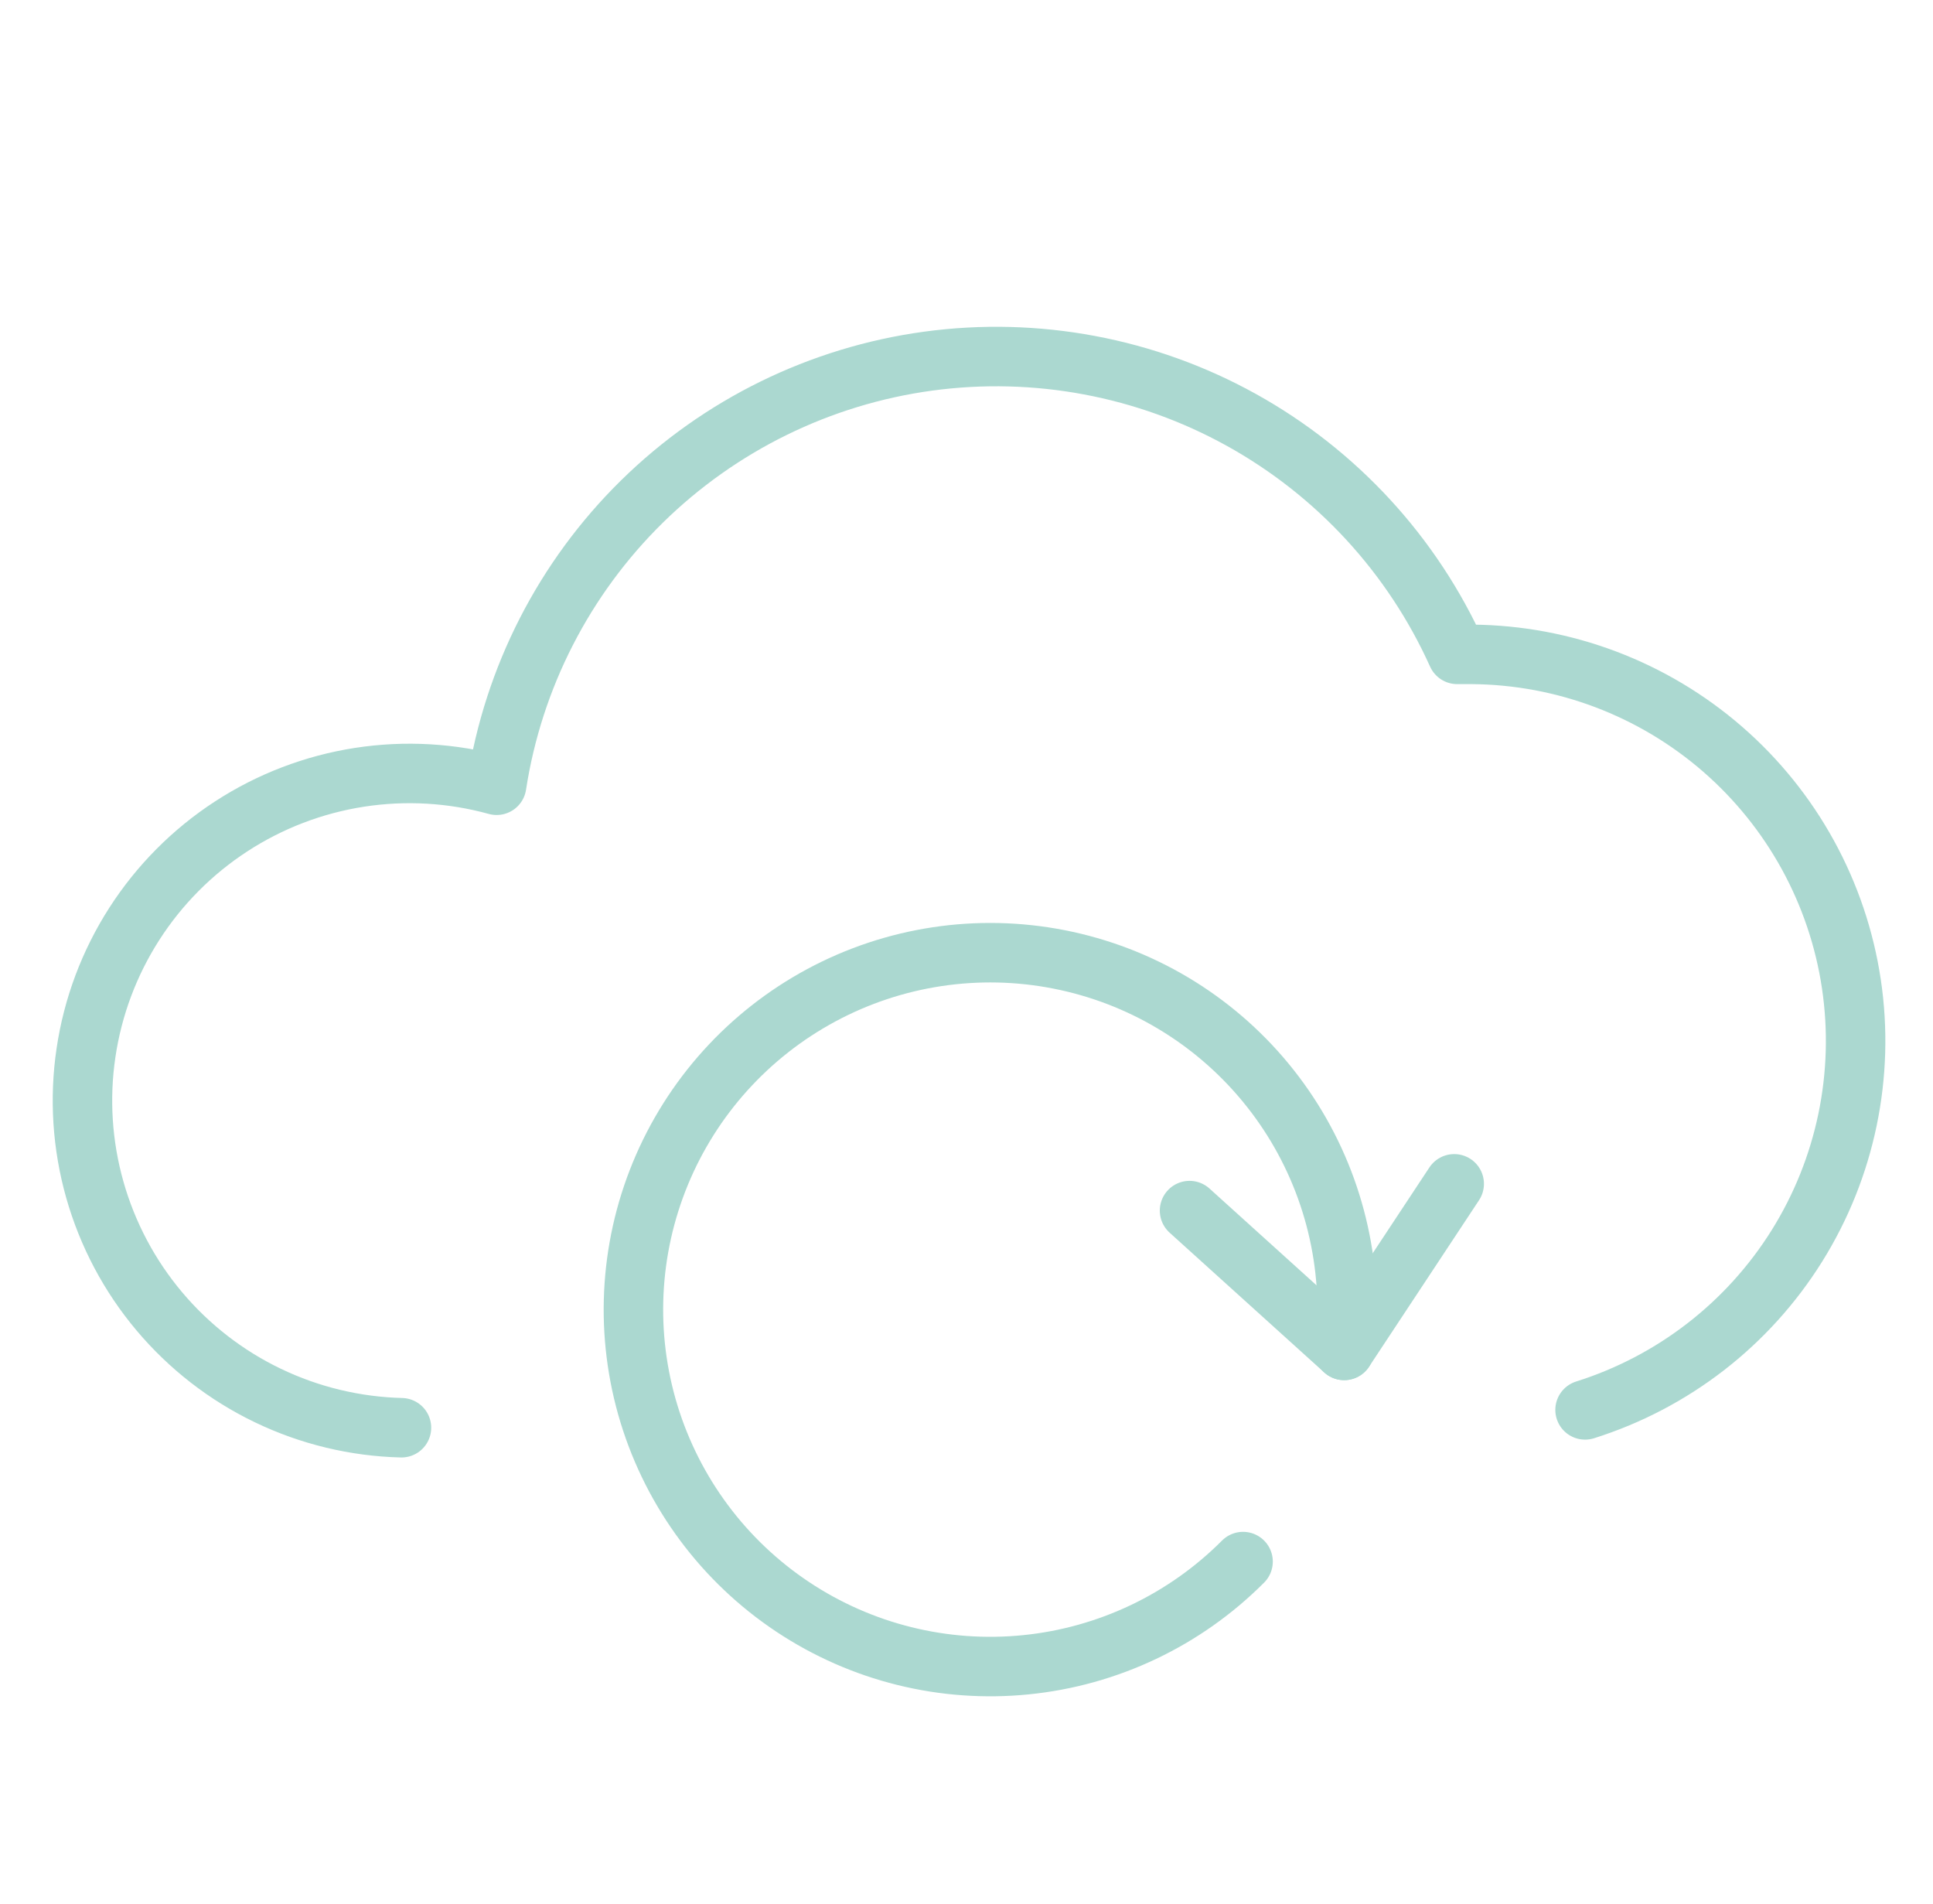
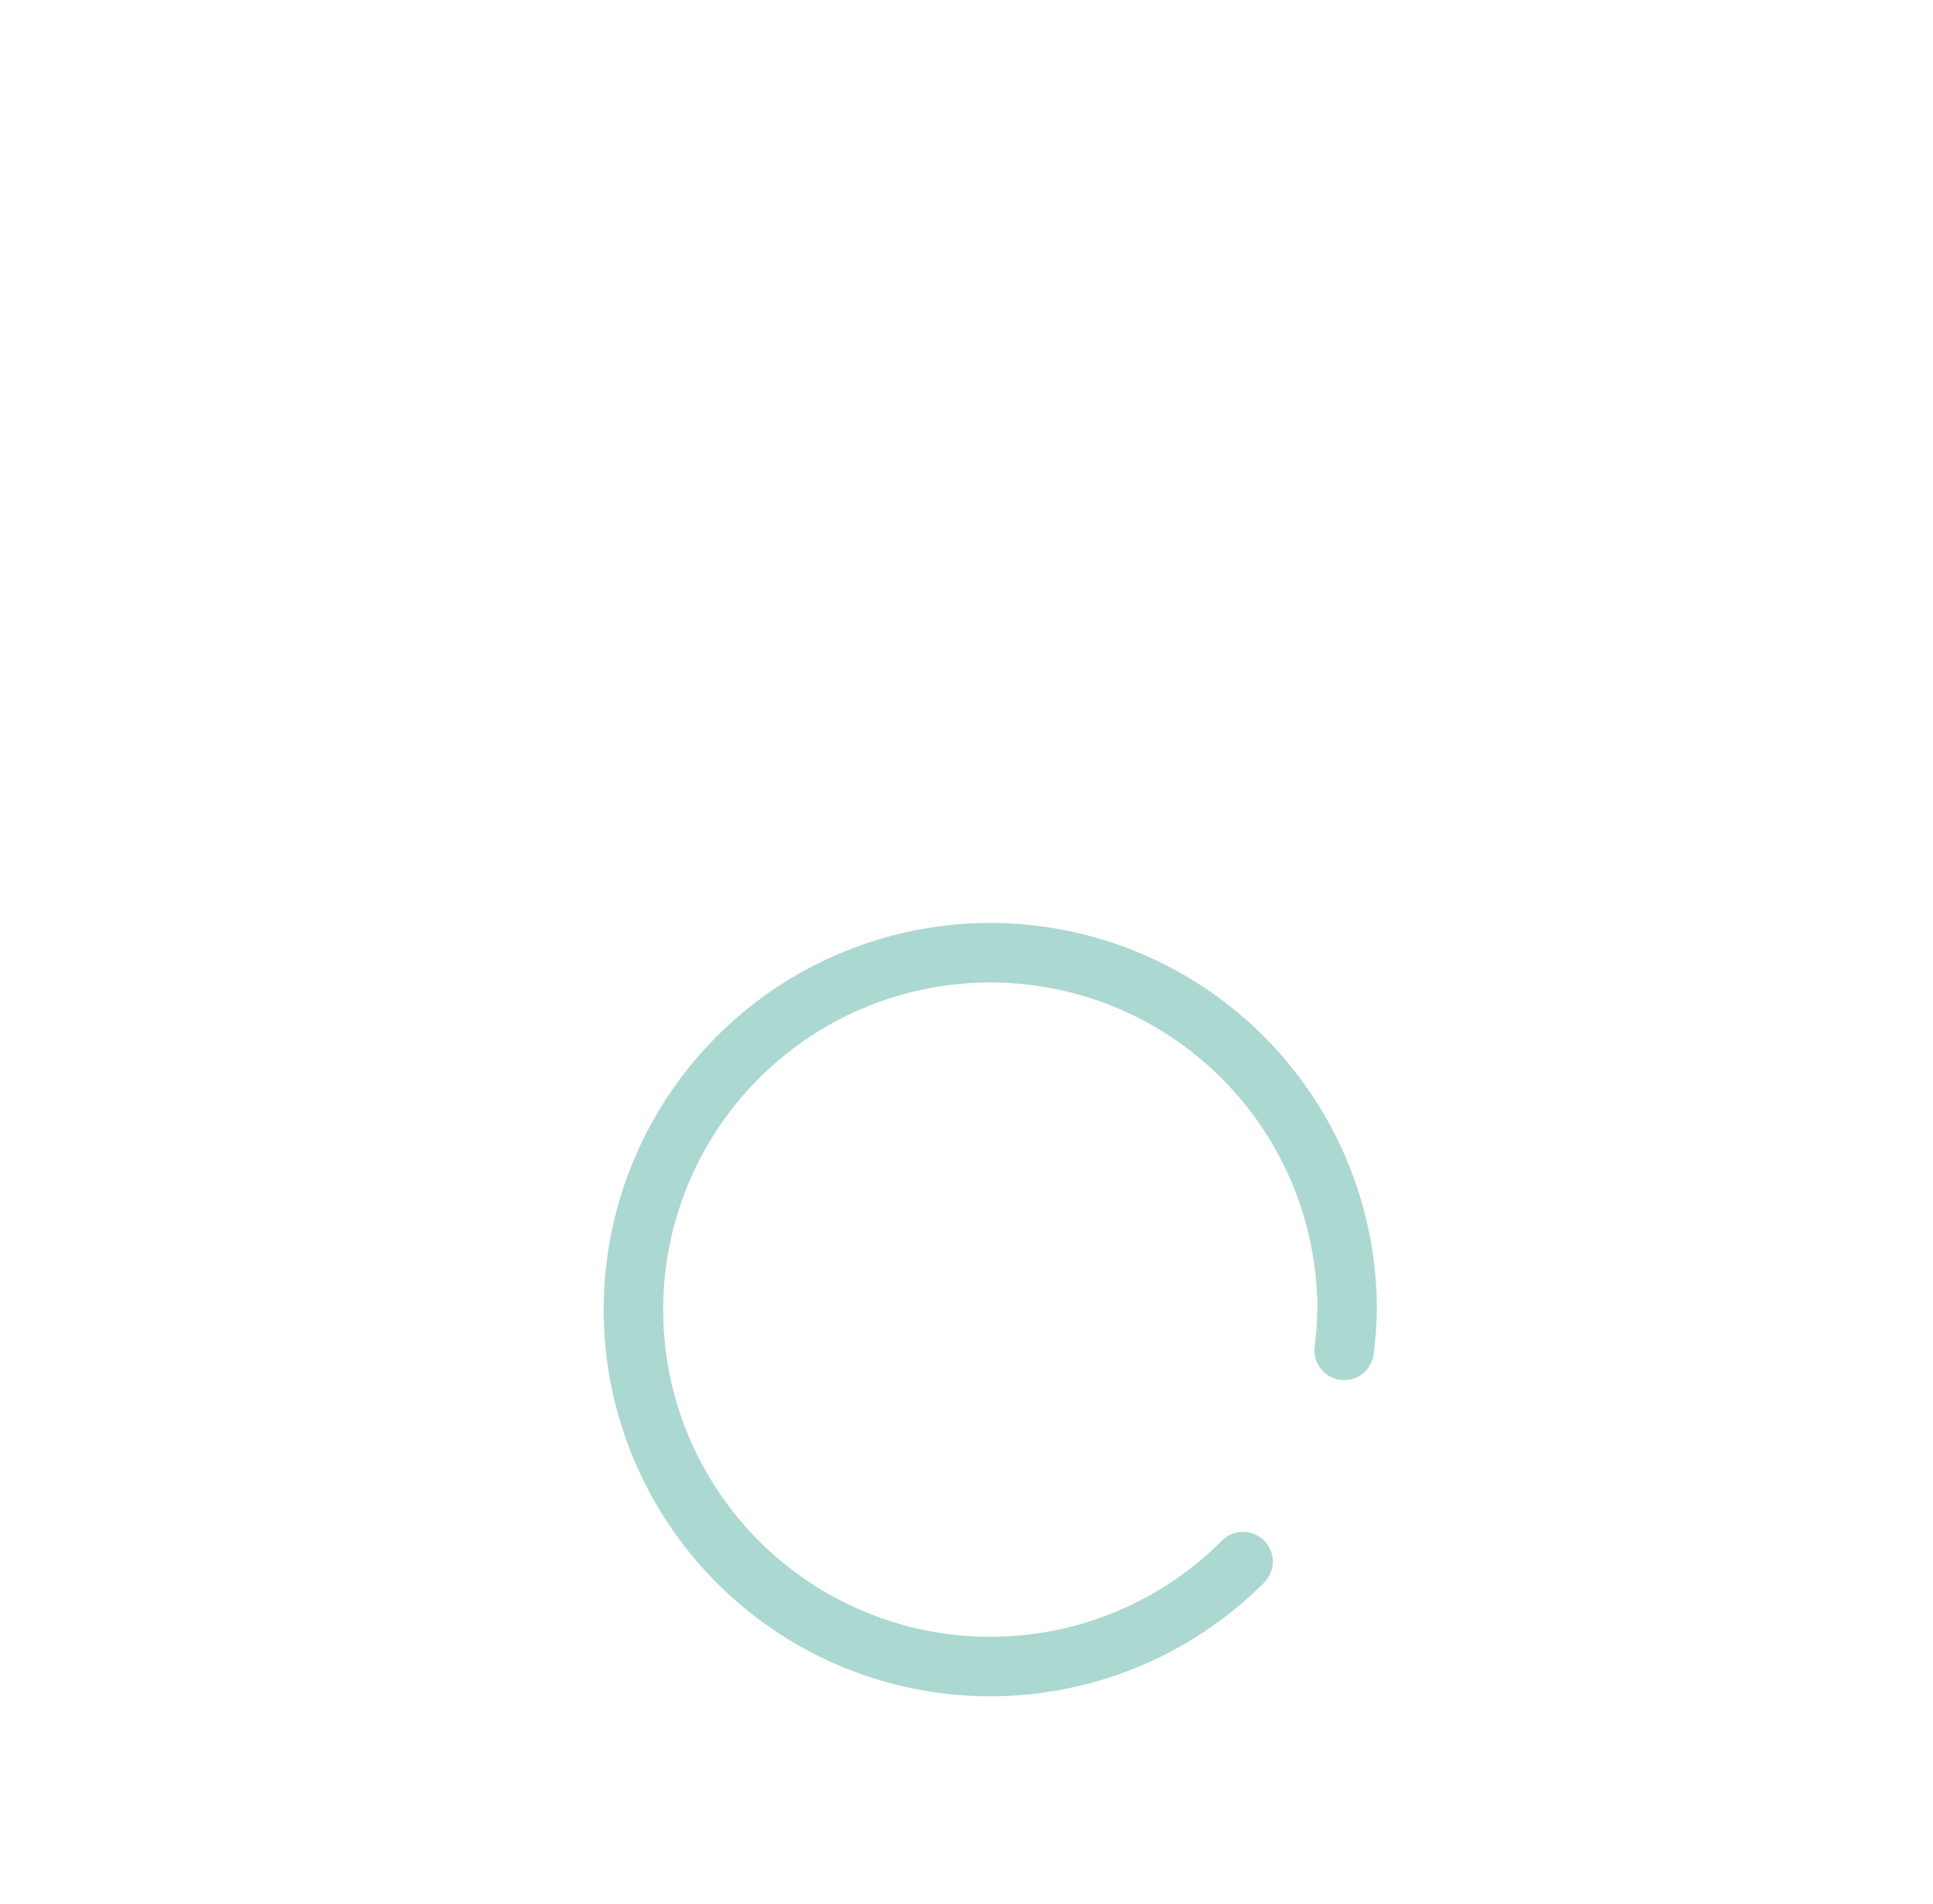
<svg xmlns="http://www.w3.org/2000/svg" width="65" height="64" viewBox="0 0 65 64" fill="none">
-   <path d="M53.3 47.4C56.254 46.47 58.779 44.517 60.421 41.891C62.062 39.265 62.713 36.139 62.255 33.076C61.796 30.013 60.26 27.215 57.922 25.184C55.583 23.154 52.597 22.024 49.5 22H49C47.494 18.658 44.947 15.893 41.741 14.116C38.534 12.34 34.84 11.648 31.208 12.142C27.576 12.637 24.201 14.293 21.586 16.862C18.972 19.431 17.258 22.777 16.7 26.4C15.198 25.985 13.626 25.895 12.086 26.133C10.547 26.372 9.076 26.935 7.771 27.785C6.465 28.635 5.355 29.753 4.514 31.064C3.673 32.376 3.12 33.85 2.892 35.391C2.663 36.932 2.765 38.504 3.19 40.003C3.615 41.502 4.353 42.893 5.356 44.085C6.359 45.277 7.603 46.243 9.007 46.917C10.411 47.592 11.943 47.961 13.5 48" stroke="#ABD8D0" stroke-width="2" stroke-miterlimit="10" stroke-linecap="round" stroke-linejoin="round" />
  <path d="M45.2 45.4C45.26 44.936 45.293 44.468 45.3 44C45.293 41.224 44.324 38.536 42.558 36.395C40.792 34.253 38.338 32.79 35.614 32.255C32.89 31.719 30.065 32.145 27.62 33.459C25.175 34.773 23.261 36.894 22.204 39.46C21.147 42.027 21.012 44.881 21.823 47.536C22.635 50.191 24.341 52.482 26.652 54.02C28.963 55.558 31.736 56.247 34.498 55.969C37.26 55.692 39.84 54.466 41.8 52.5" stroke="#ABD8D0" stroke-width="2" stroke-miterlimit="10" stroke-linecap="round" stroke-linejoin="round" />
-   <path d="M48.9 39.8L45.2 45.4L40 40.7" stroke="#ABD8D0" stroke-width="2" stroke-miterlimit="10" stroke-linecap="round" stroke-linejoin="round" />
</svg>